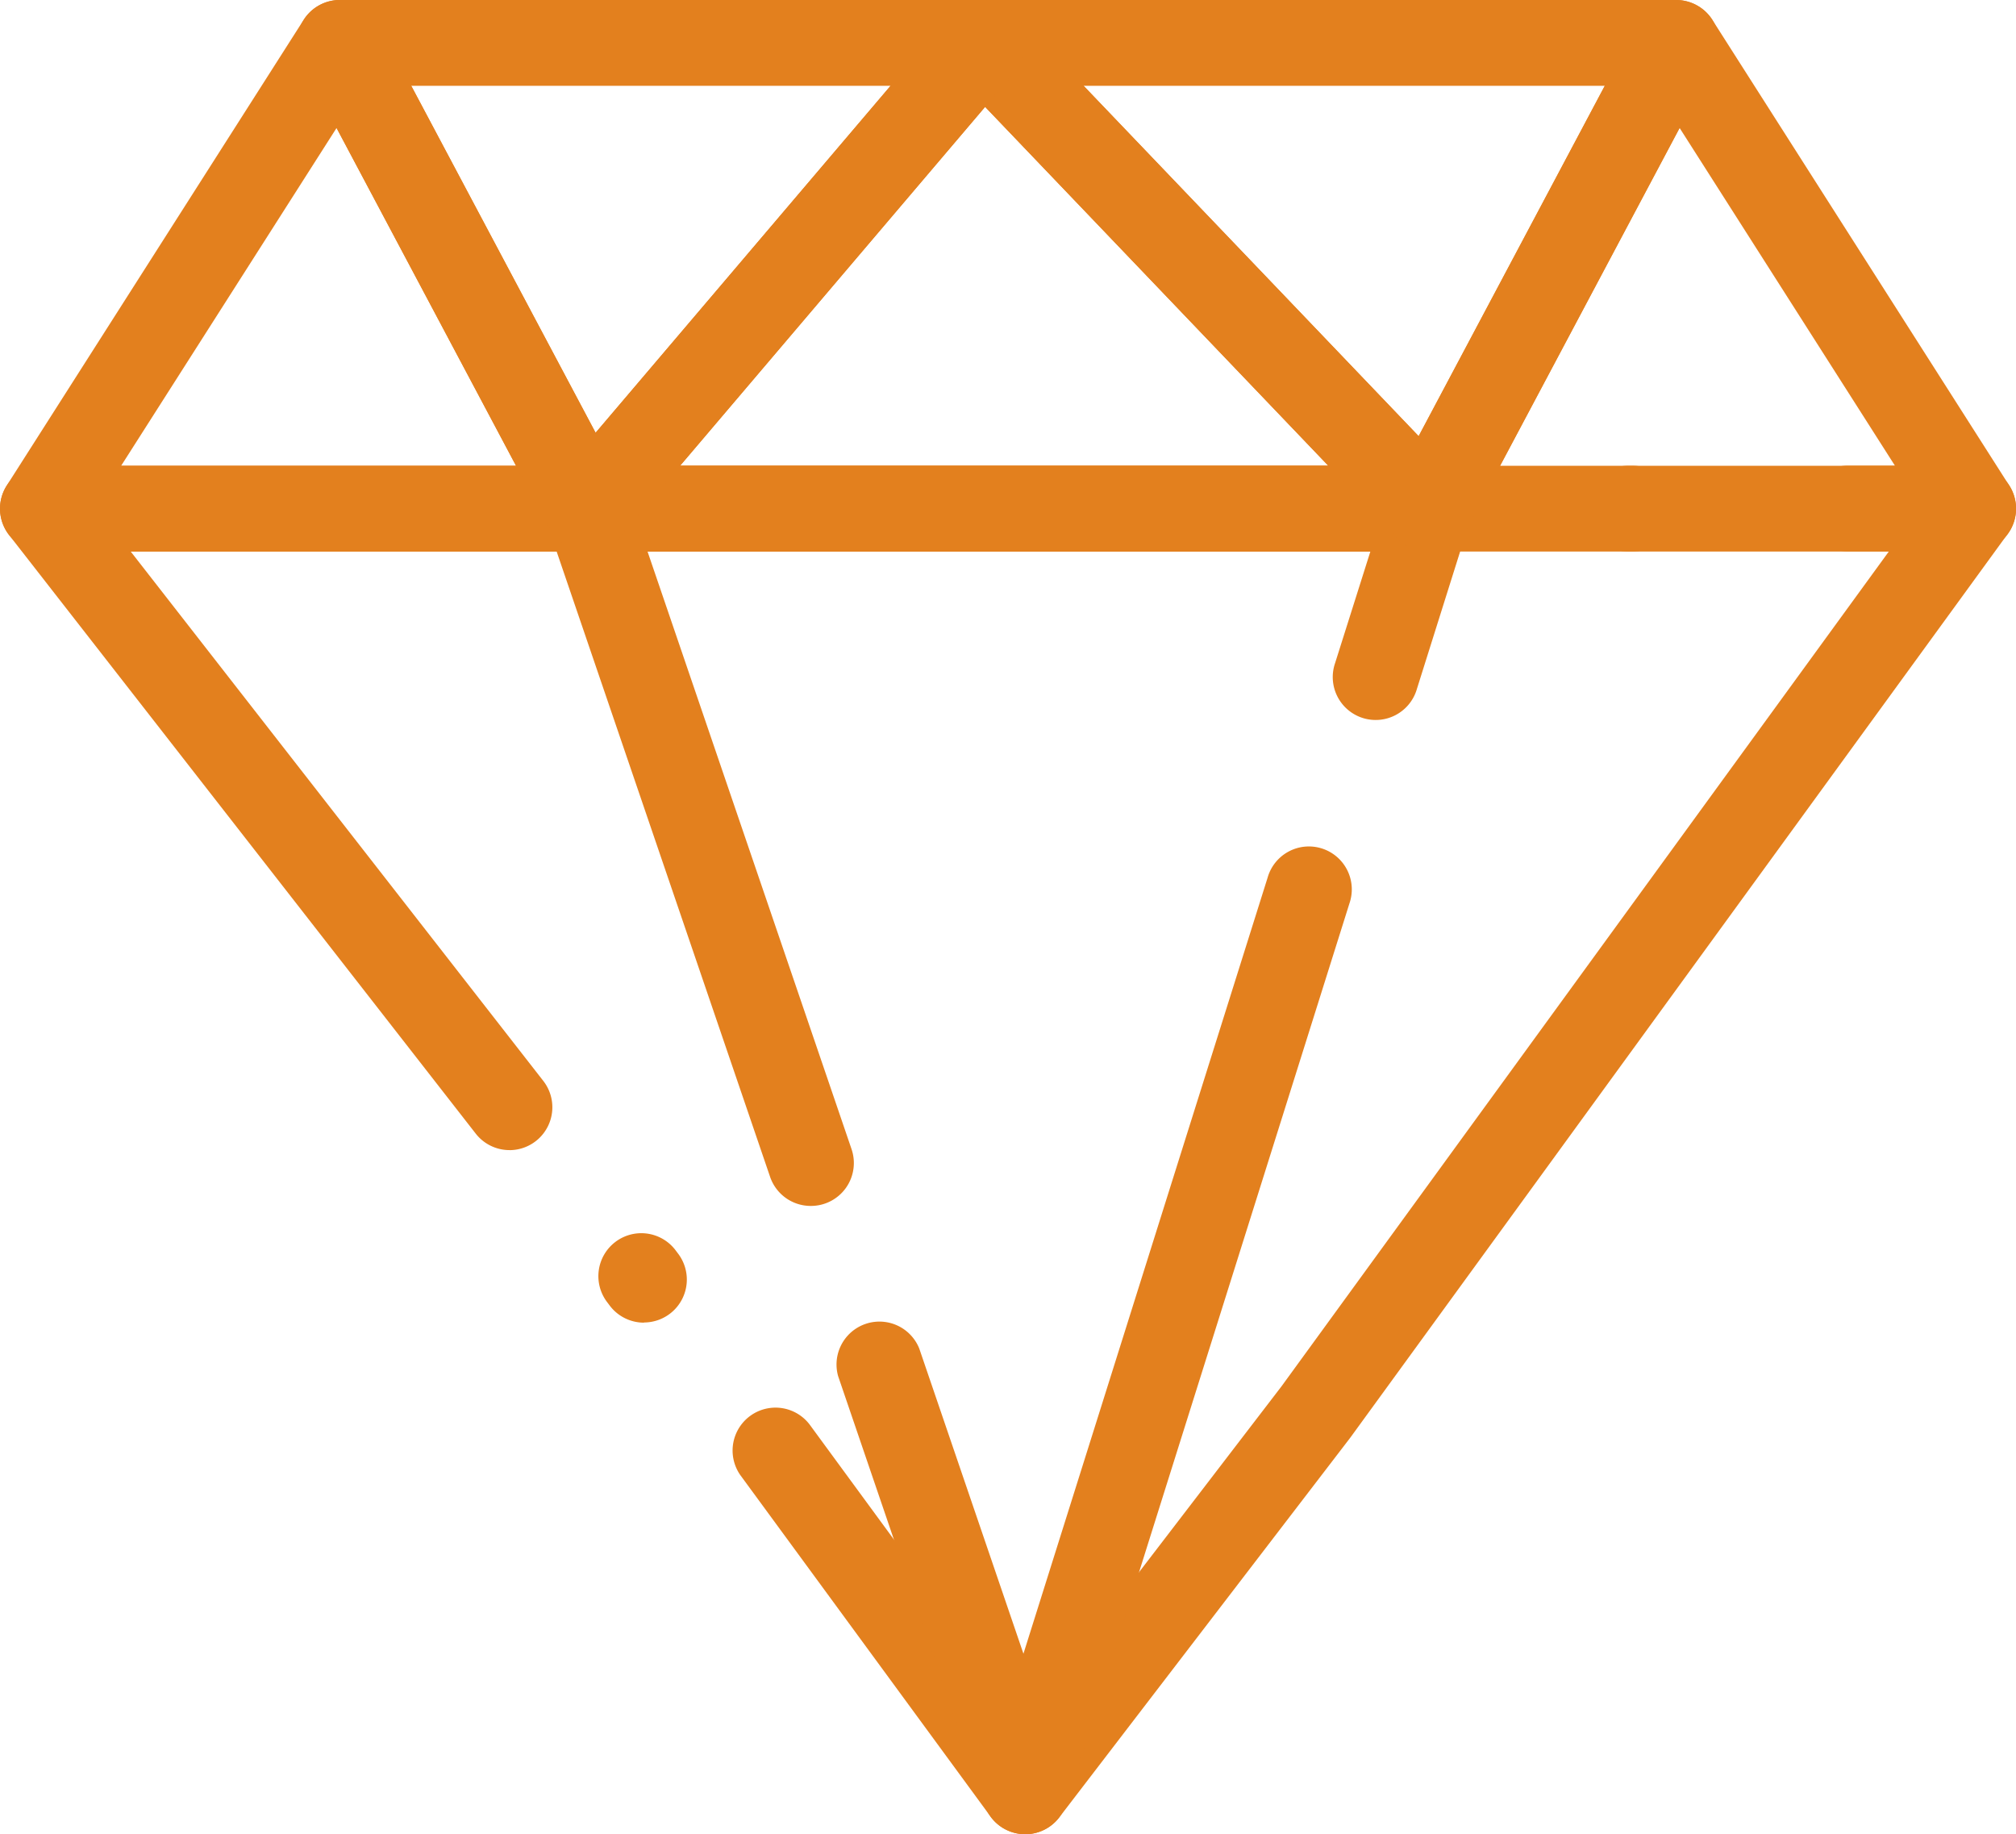
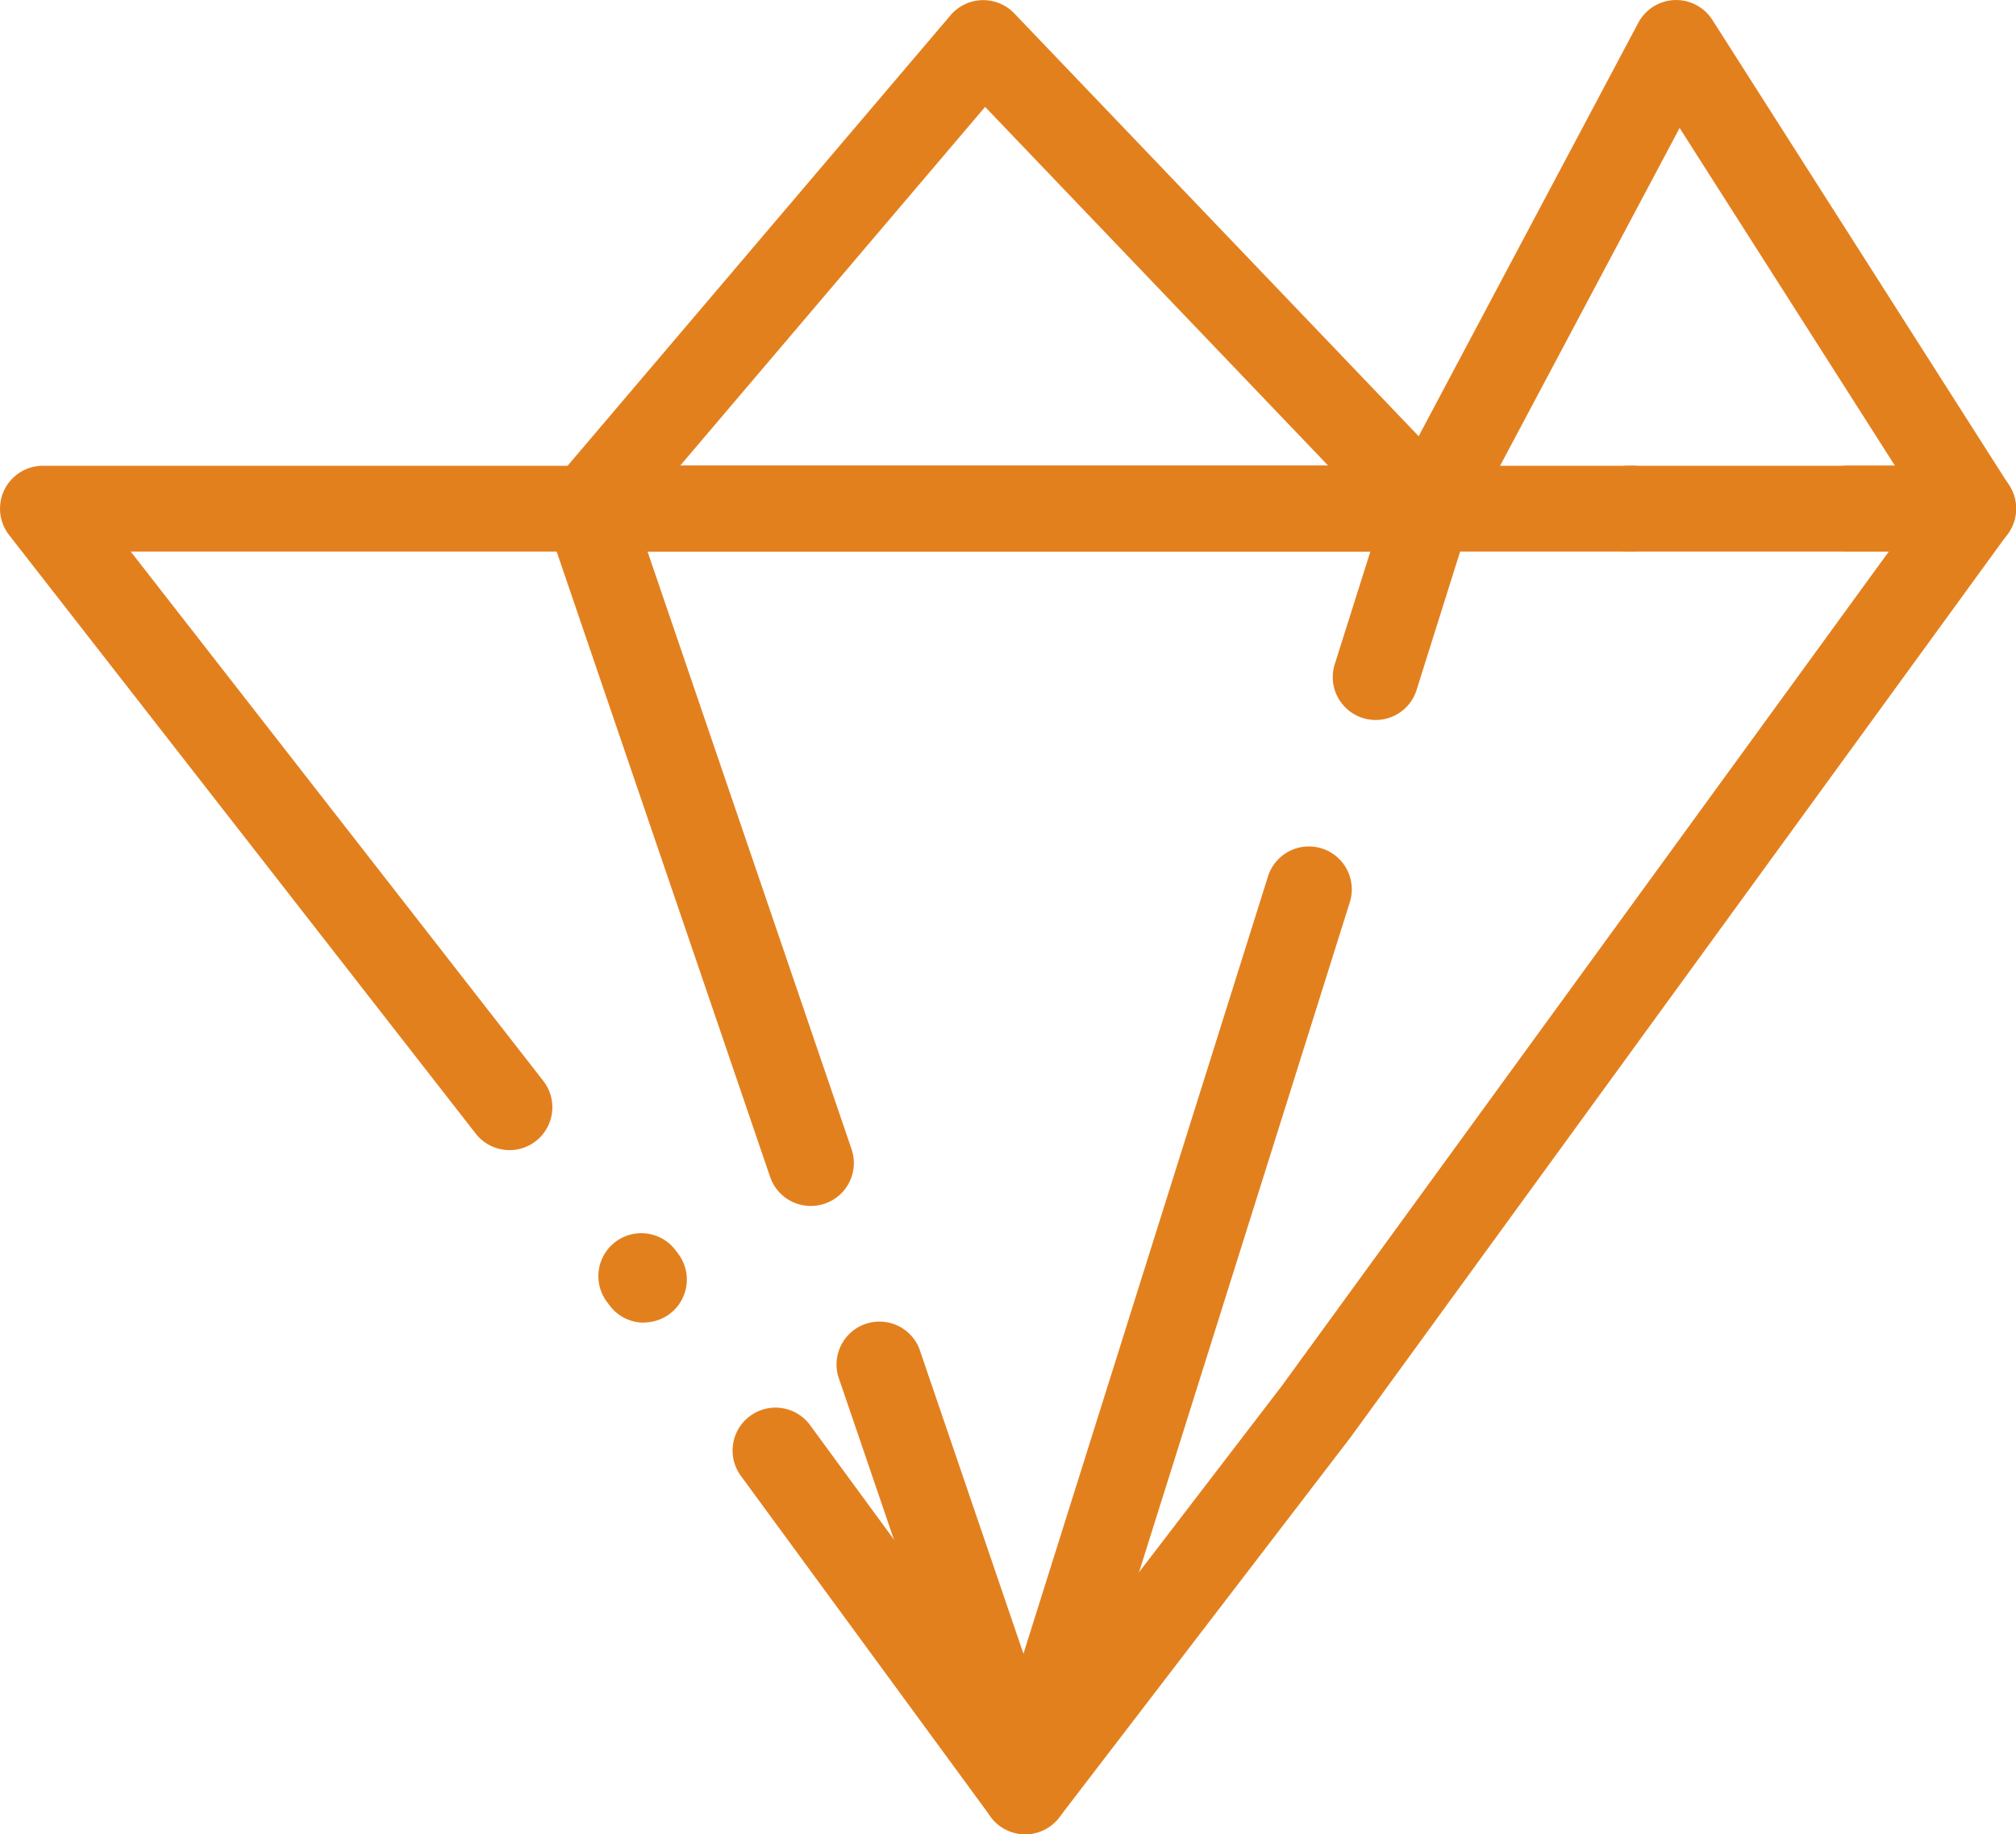
<svg xmlns="http://www.w3.org/2000/svg" width="57.176" height="52.014" viewBox="0 0 57.176 52.014">
  <g id="noun_Diamond_2369088" transform="translate(-324.824 -110.77)">
    <g id="Grupo_78" data-name="Grupo 78">
      <g id="Grupo_77" data-name="Grupo 77">
        <g id="Grupo_76" data-name="Grupo 76" transform="translate(303.825 68.557)">
          <g id="Grupo_64" data-name="Grupo 64" transform="translate(21 55.42)">
            <path id="Caminho_146" data-name="Caminho 146" d="M50.074,189.59h-.013a1.217,1.217,0,0,1-.968-.5l-7.1-9.686a1.217,1.217,0,0,1,1.962-1.439l6.142,8.378,7.245-9.451,17.228-23.678H73.378a1.217,1.217,0,0,1,0-2.433h3.581a1.216,1.216,0,0,1,.984,1.932L59.3,178.338l-.018.024L51.04,189.114A1.216,1.216,0,0,1,50.074,189.59Zm-10.81-14.506a1.215,1.215,0,0,1-.961-.469l-.075-.1a1.217,1.217,0,1,1,1.919-1.5l.075.1a1.217,1.217,0,0,1-.959,1.964Zm-3.814-4.893a1.214,1.214,0,0,1-.96-.469L21.257,152.749a1.216,1.216,0,0,1,.959-1.964h39.3a1.216,1.216,0,1,1,0,2.433H24.707l11.7,15.01a1.216,1.216,0,0,1-.959,1.964ZM67.3,153.217h-.122a1.216,1.216,0,1,1,0-2.433H67.3a1.216,1.216,0,1,1,0,2.433Z" transform="translate(-21 -150.784)" fill="#e3801e" />
          </g>
          <g id="Grupo_65" data-name="Grupo 65" transform="translate(36.44 55.42)">
            <path id="Caminho_147" data-name="Caminho 147" d="M155.474,171.775a1.217,1.217,0,0,1-1.151-.824l-6.335-18.556a1.216,1.216,0,0,1,1.151-1.61H173a1.217,1.217,0,0,1,1.161,1.582l-1.493,4.744a1.217,1.217,0,1,1-2.321-.73l1-3.163h-20.5l5.786,16.947a1.217,1.217,0,0,1-1.151,1.61Z" transform="translate(-147.923 -150.785)" fill="#e3801e" />
          </g>
          <g id="Grupo_66" data-name="Grupo 66" transform="translate(44.704 66.247)">
            <path id="Caminho_148" data-name="Caminho 148" d="M221.227,267.762a1.217,1.217,0,0,1-1.151-.823l-4.153-12.165a1.217,1.217,0,0,1,2.3-.786l2.955,8.655,6.925-22.008a1.217,1.217,0,1,1,2.321.73l-8.038,25.547a1.217,1.217,0,0,1-1.146.851Z" transform="translate(-215.857 -239.782)" fill="#e3801e" />
          </g>
          <g id="Grupo_67" data-name="Grupo 67" transform="translate(36.44 42.213)">
            <path id="Caminho_149" data-name="Caminho 149" d="M173,57.855H149.139a1.216,1.216,0,0,1-.927-2l11.229-13.208a1.217,1.217,0,0,1,1.806-.053L173.88,55.8A1.217,1.217,0,0,1,173,57.855ZM151.77,55.422h18.384l-9.733-10.176Z" transform="translate(-147.923 -42.215)" fill="#e3801e" />
          </g>
          <g id="Grupo_68" data-name="Grupo 68" transform="translate(21 42.212)">
-             <path id="Caminho_150" data-name="Caminho 150" d="M37.657,57.853H22.216a1.217,1.217,0,0,1-1.026-1.871l8.422-13.208a1.217,1.217,0,0,1,2.1.083l7.018,13.208a1.217,1.217,0,0,1-1.074,1.787ZM24.435,55.42h11.2l-5.09-9.579Z" transform="translate(-21 -42.212)" fill="#e3801e" />
-           </g>
+             </g>
          <g id="Grupo_69" data-name="Grupo 69" transform="translate(60.302 42.213)">
            <path id="Caminho_151" data-name="Caminho 151" d="M360.734,57.854h-15.44a1.217,1.217,0,0,1-1.074-1.787l7.018-13.208a1.217,1.217,0,0,1,2.1-.083l8.422,13.208a1.216,1.216,0,0,1-1.026,1.871Zm-13.416-2.433h11.2l-6.108-9.579Z" transform="translate(-344.077 -42.213)" fill="#e3801e" />
          </g>
          <g id="Grupo_70" data-name="Grupo 70" transform="translate(47.669 42.213)">
-             <path id="Caminho_152" data-name="Caminho 152" d="M254.08,57.854a1.217,1.217,0,0,1-.879-.376L240.568,44.27a1.217,1.217,0,0,1,.879-2.057H261.1A1.217,1.217,0,0,1,262.173,44l-7.018,13.208a1.218,1.218,0,0,1-1.075.646Zm-9.786-13.208,9.5,9.934,5.279-9.934Z" transform="translate(-240.23 -42.213)" fill="#e3801e" />
-           </g>
+             </g>
          <g id="Grupo_71" data-name="Grupo 71" transform="translate(29.422 42.213)">
-             <path id="Caminho_153" data-name="Caminho 153" d="M98.466,57.854a1.193,1.193,0,0,1-.131-.007,1.216,1.216,0,0,1-.943-.639L90.373,44a1.217,1.217,0,0,1,1.074-1.787h18.248a1.216,1.216,0,0,1,.927,2L99.392,57.425A1.217,1.217,0,0,1,98.466,57.854ZM93.471,44.646,98.7,54.484l8.365-9.838Z" transform="translate(-90.231 -42.213)" fill="#e3801e" />
-           </g>
+             </g>
        </g>
      </g>
    </g>
  </g>
</svg>